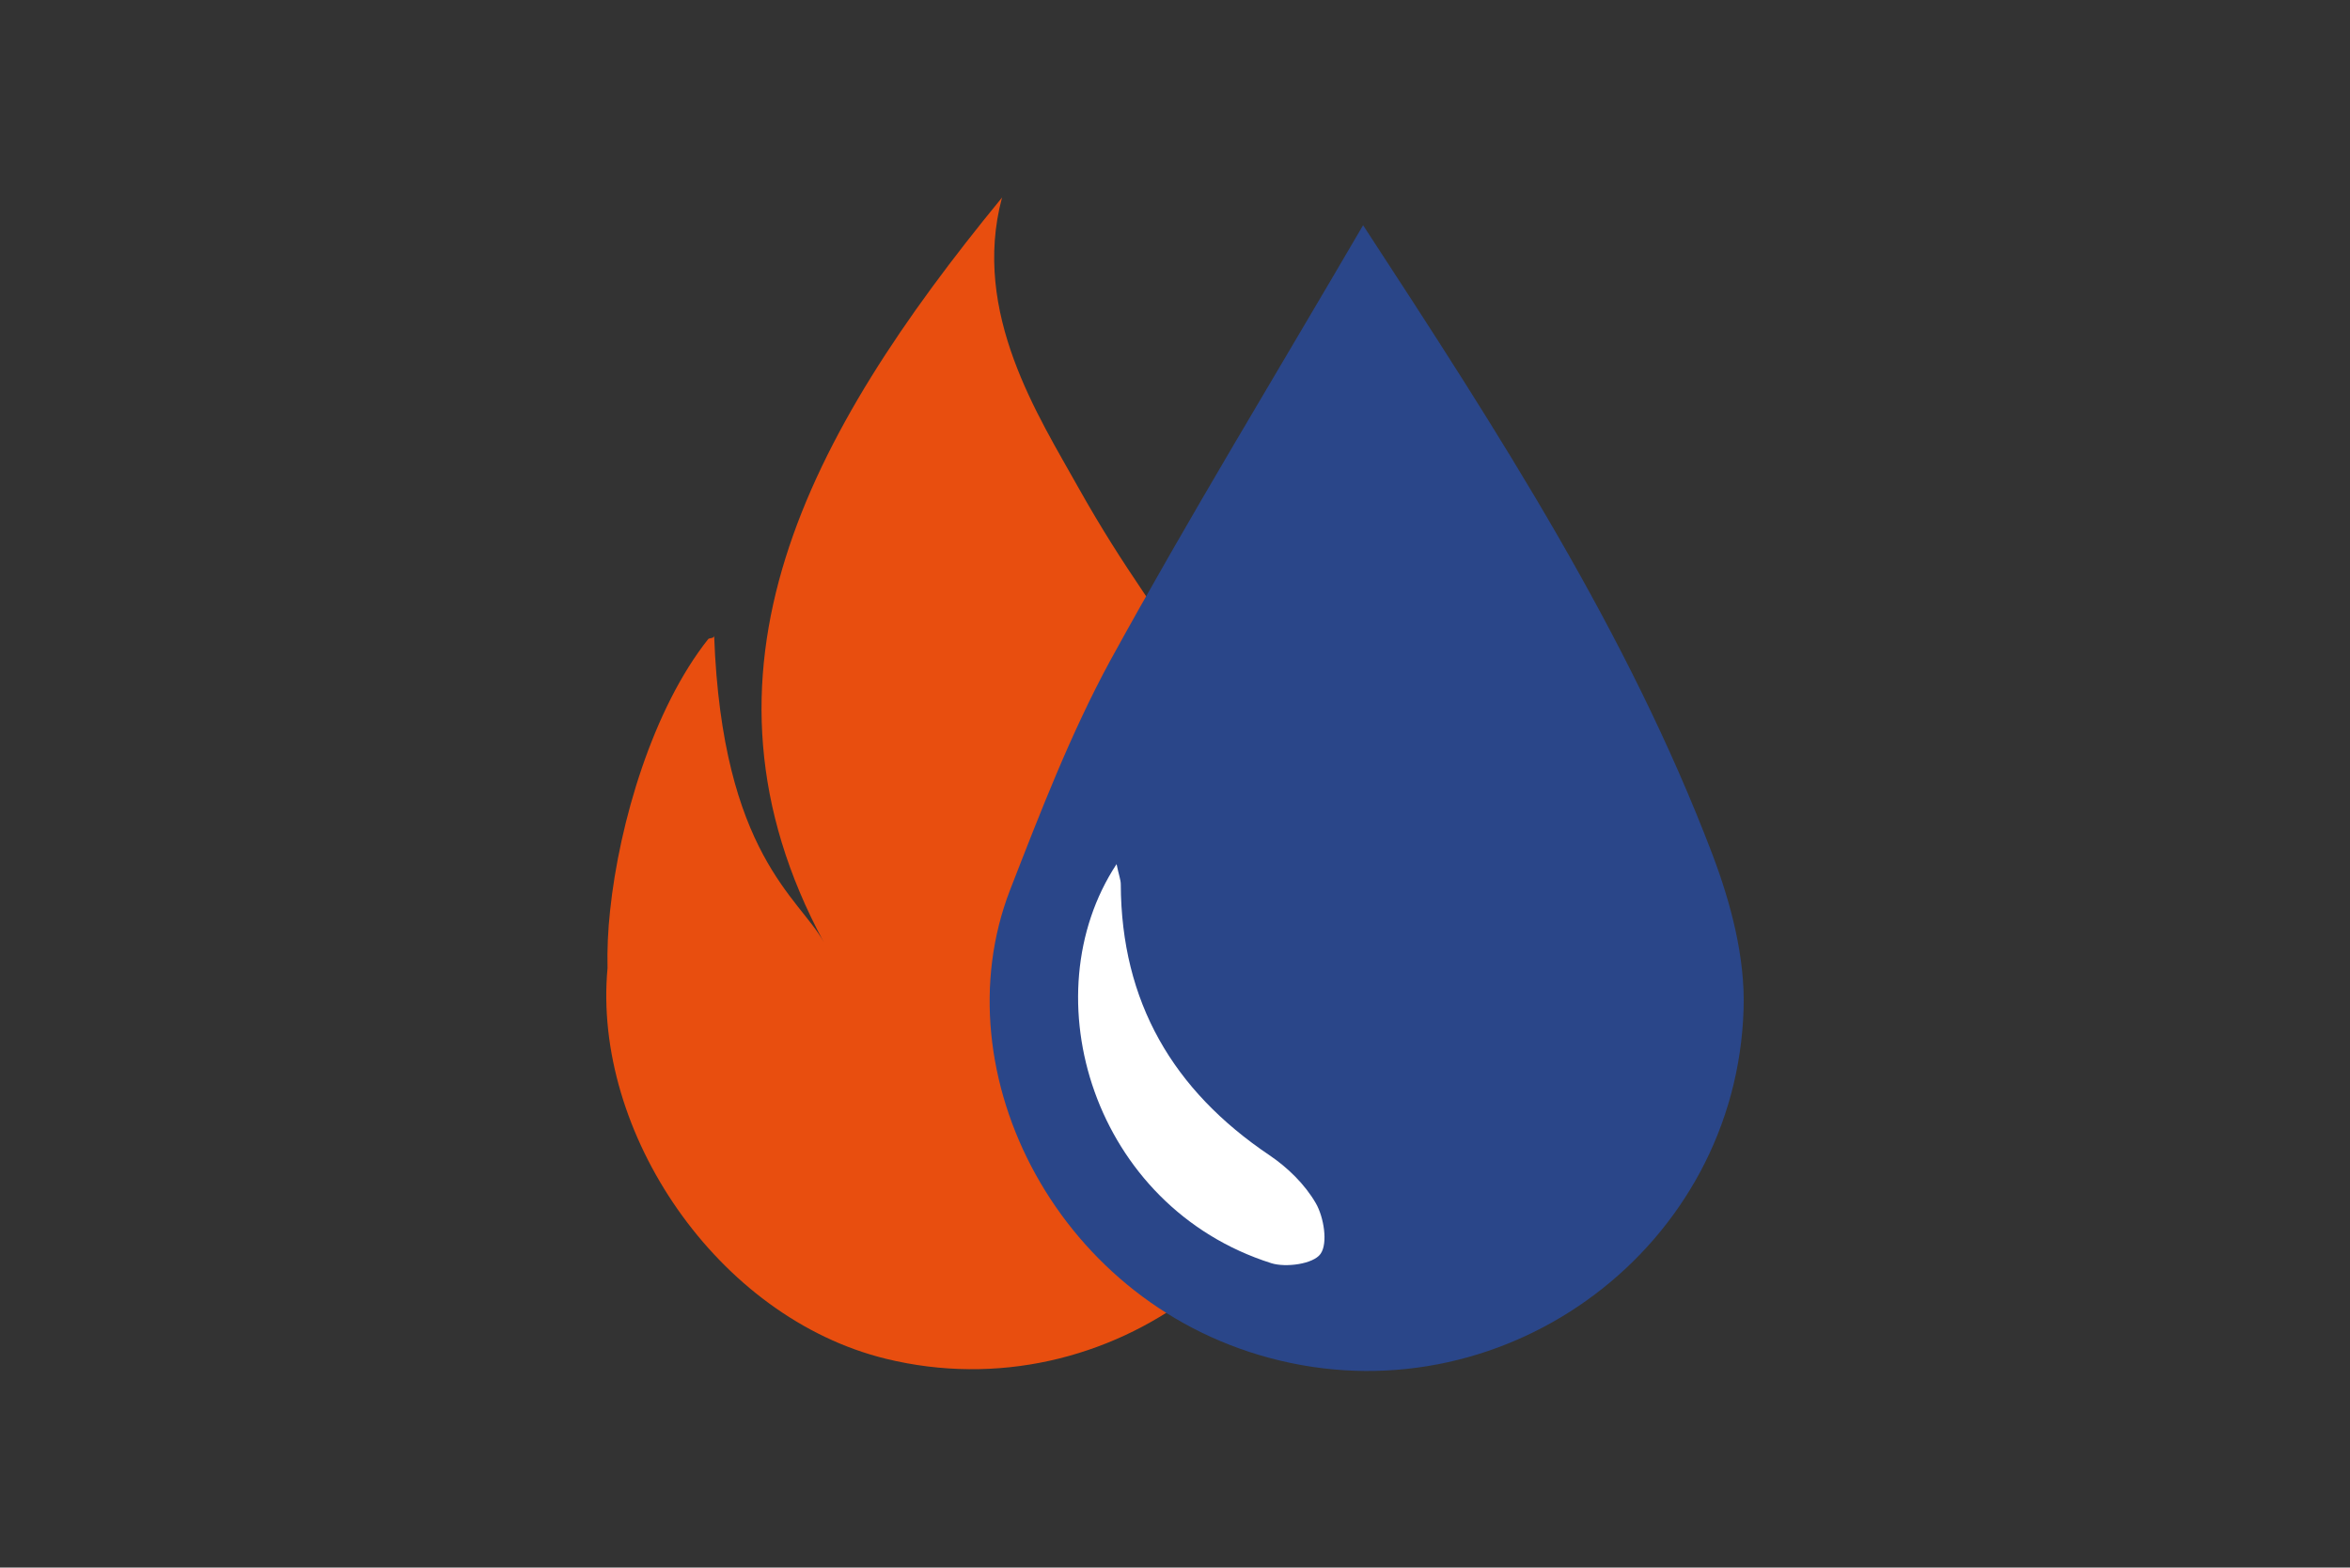
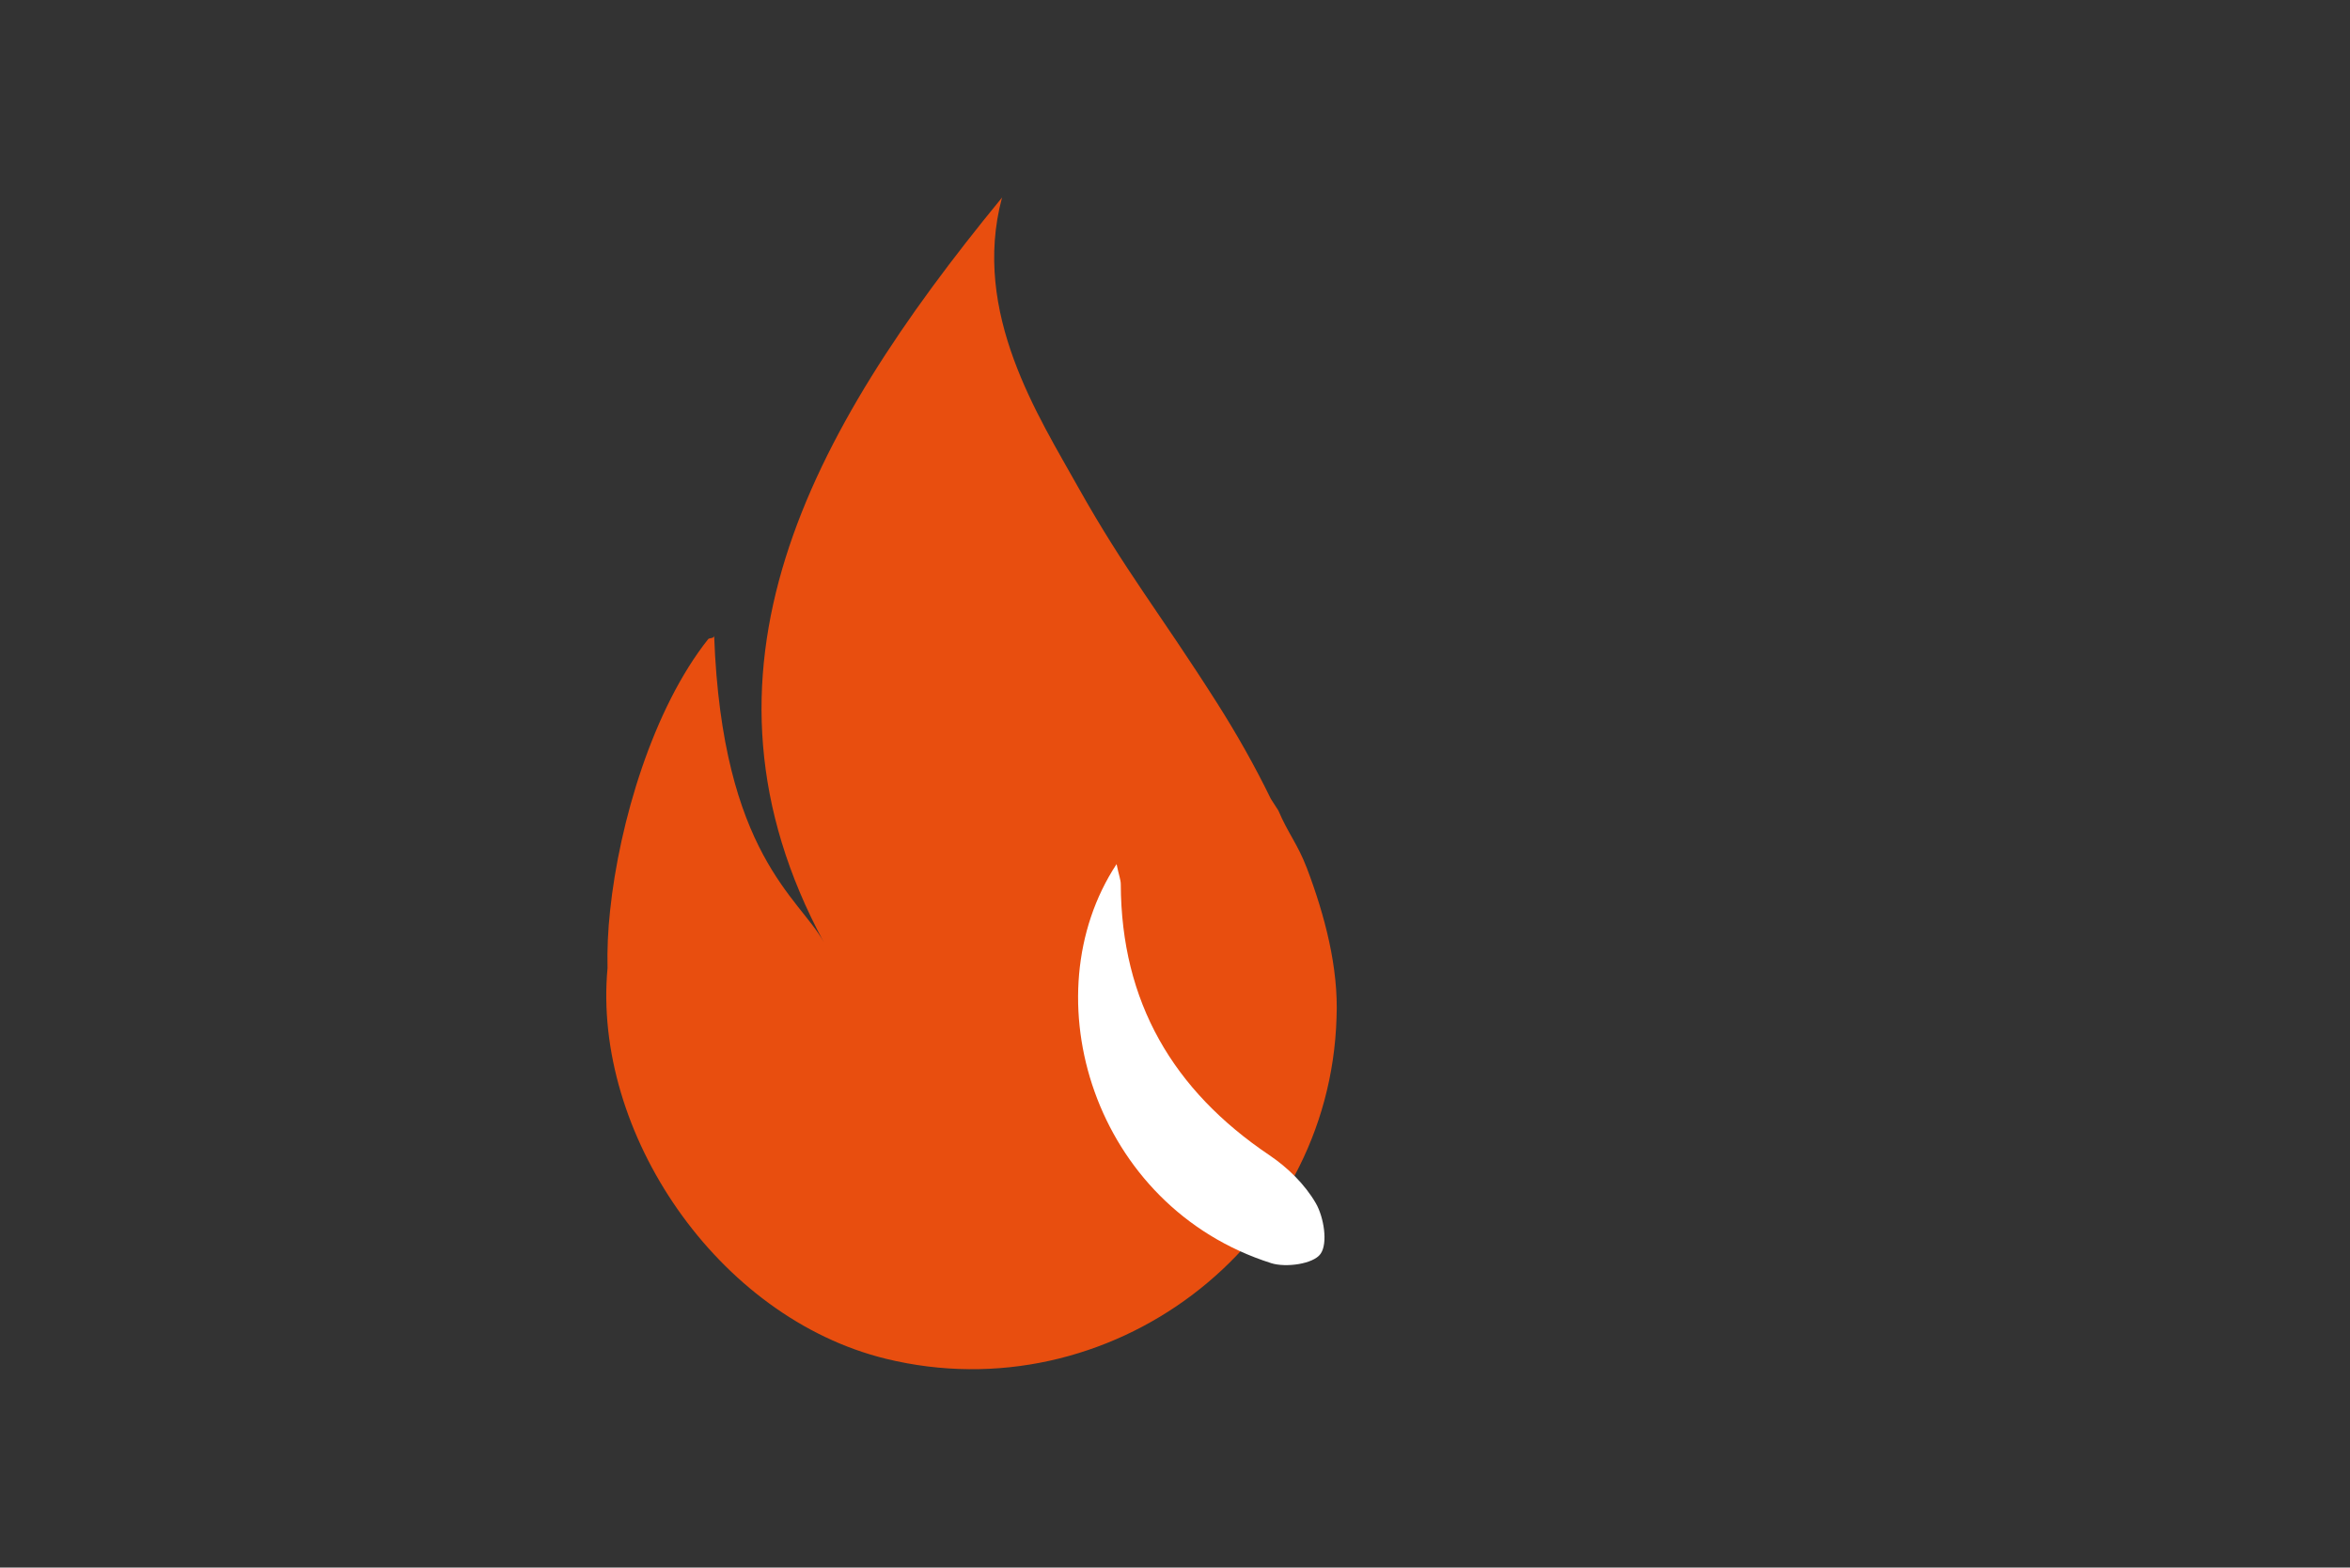
<svg xmlns="http://www.w3.org/2000/svg" id="Ebene_1" viewBox="0 0 1000 667">
  <rect x="0" y="0" width="1000" height="667" fill="#333333" stroke="none" />
  <defs>
    <style>      .st0 {        fill: #2a4689;      }      .st1 {        fill: #fff;      }      .st2 {        fill: #e84e0f;      }    </style>
  </defs>
-   <path class="st2" d="M556,369.11c-3.77-9.86-7.89-14.52-12.01-24.21l-3.23-5.02c-6.81-13.99-14.52-27.61-22.95-40.88-25.1-39.45-38.73-55.59-58.99-91.63-16.68-29.95-45.55-74.06-32.46-123.19.36-1.08.36-.36-.36.36-82.31,100.42-137.18,201.91-75.49,316.31-10.04-18.65-43.21-37.12-46.62-130.36,0,1.26-1.97.9-2.51,1.43-23.49,29.59-37.84,78-41.78,115.66-.9,8.25-1.26,16.5-1.08,24.39-6.46,69.75,46.62,148.65,118.53,166.22,94.86,23.13,188.82-47.34,191.69-145.24.9-21.16-5.02-43.57-12.73-63.84h0Z" />
+   <path class="st2" d="M556,369.11c-3.77-9.86-7.89-14.52-12.01-24.21l-3.23-5.02c-6.81-13.99-14.52-27.61-22.95-40.88-25.1-39.45-38.73-55.59-58.99-91.63-16.68-29.95-45.55-74.06-32.46-123.19.36-1.08.36-.36-.36.36-82.31,100.42-137.18,201.91-75.49,316.31-10.04-18.65-43.21-37.12-46.62-130.36,0,1.26-1.97.9-2.51,1.43-23.49,29.59-37.84,78-41.78,115.66-.9,8.25-1.26,16.5-1.08,24.39-6.46,69.75,46.62,148.65,118.53,166.22,94.86,23.13,188.82-47.34,191.69-145.24.9-21.16-5.02-43.57-12.73-63.84Z" />
  <g>
-     <path class="st0" d="M728.68,363.55c7.89,20.8,13.99,43.93,13.27,65.81-3.05,100.77-99.7,173.04-197.42,149.55-93.78-22.41-144.89-122.11-114.76-200.11,12.91-33.17,25.82-66.7,42.68-97.73,33.71-61.33,70.11-121.04,107.59-185.23,58.46,89.48,112.79,173.58,148.65,267.72h0Z" />
    <path class="st1" d="M540.94,537.49c6.28,1.97,17.93.36,20.98-3.94,3.23-4.48,1.43-15.6-1.97-21.52-4.66-8.07-12.01-15.24-19.72-20.44-41.06-27.61-63.12-65.27-63.3-115.3,0-1.97-.9-4.12-1.79-8.61-36.94,56.13-9.86,145.78,65.81,169.81h0Z" />
  </g>
</svg>